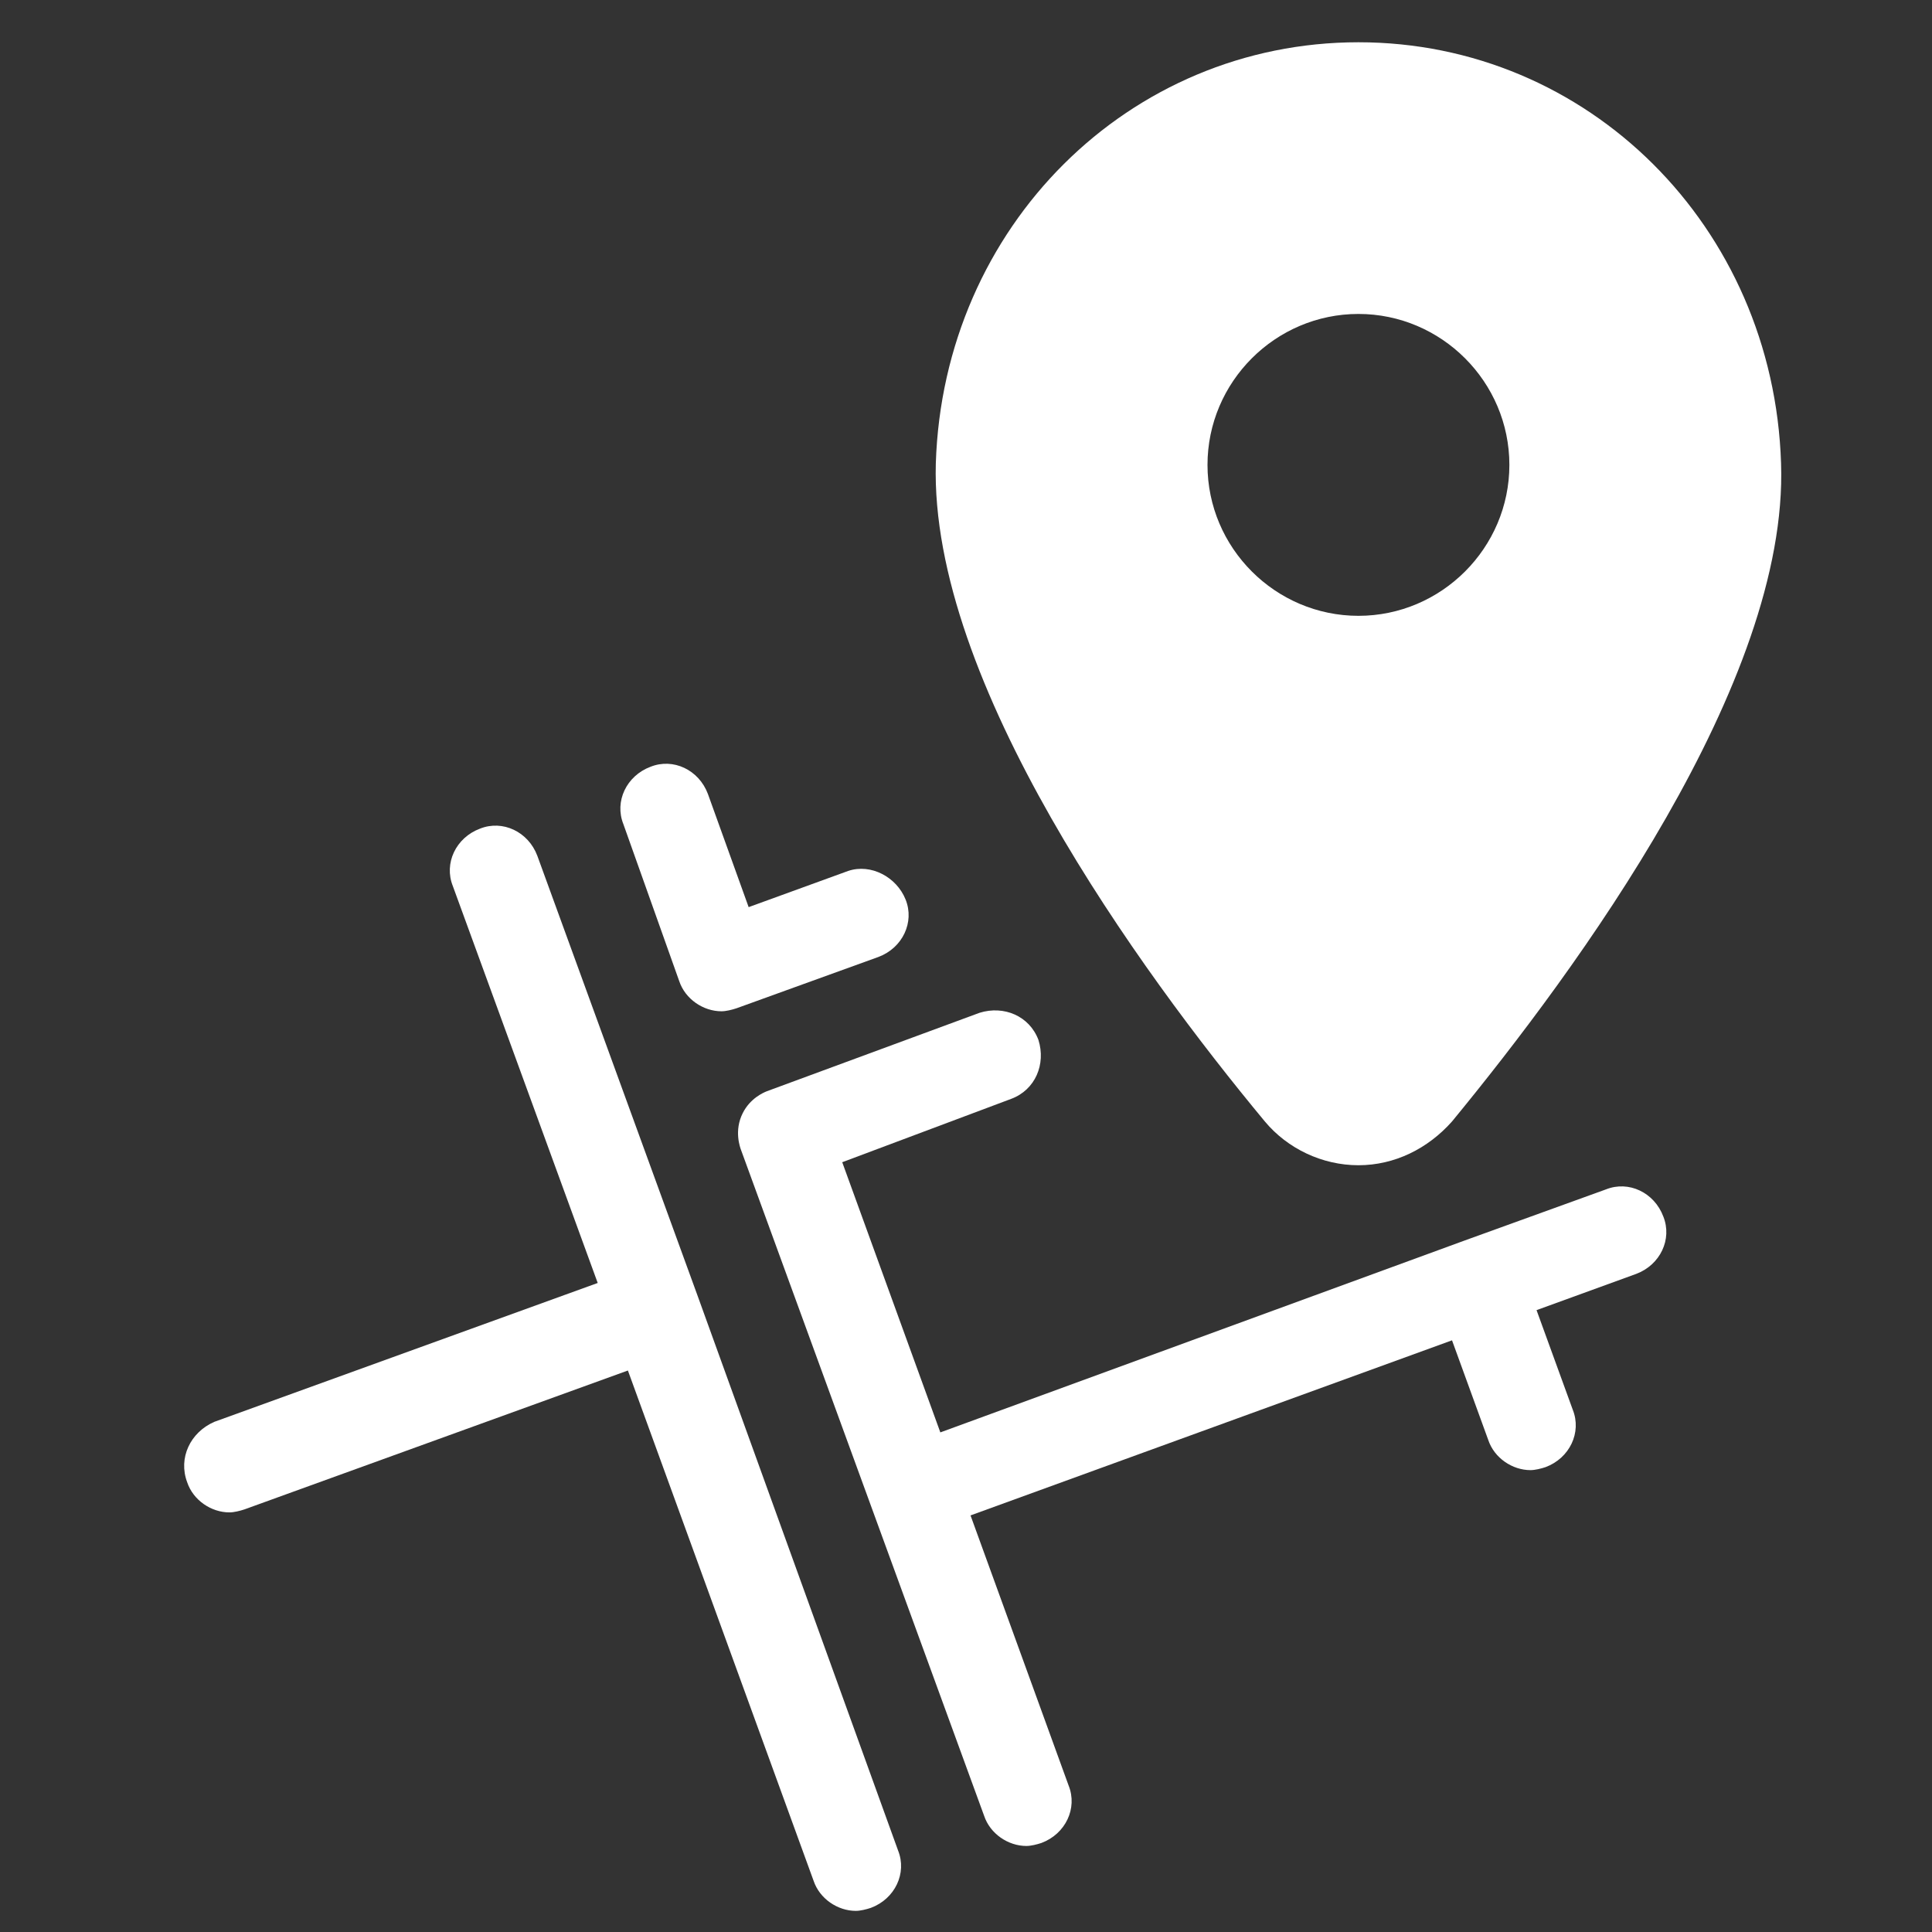
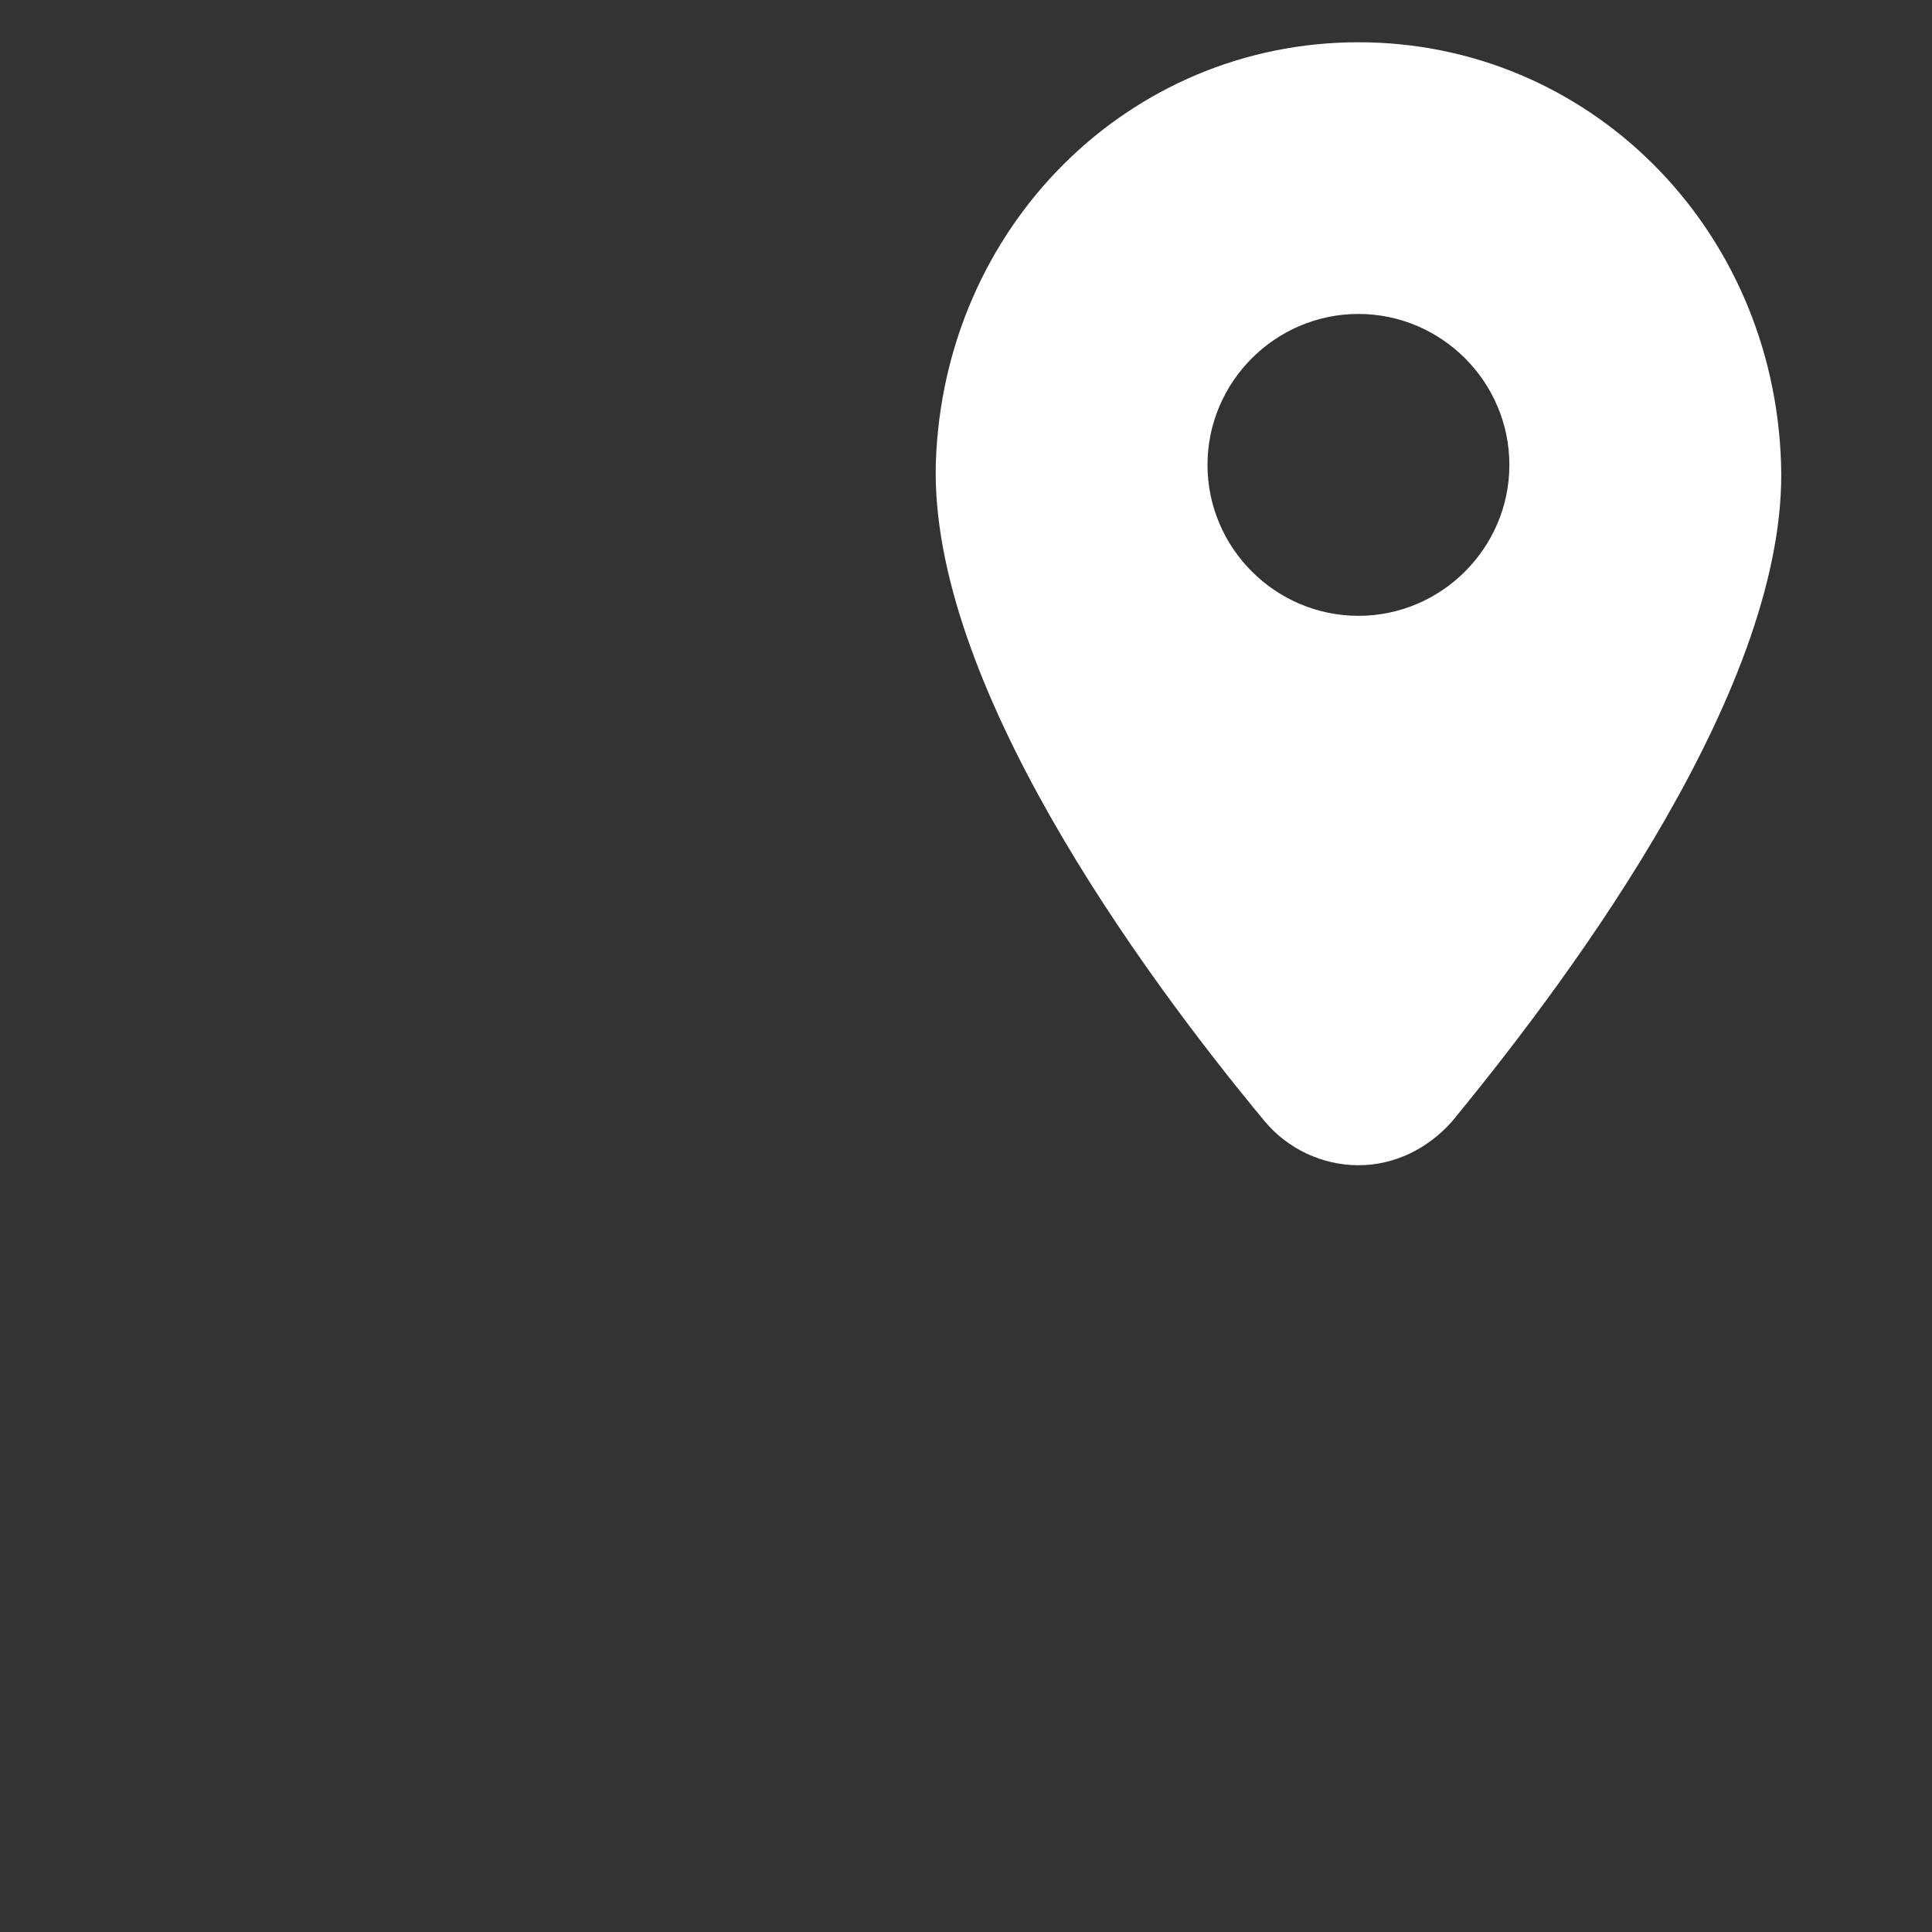
<svg xmlns="http://www.w3.org/2000/svg" width="32" height="32" viewBox="0 0 32 32" fill="none">
  <rect x="0" y="0" width="32" height="32" fill="#333333" stroke="none" />
  <path d="M22.5 0.7C18.7 0.7 15.625 3.75 15.5 7.675C15.4 11.3 18.875 16.075 20.95 18.575C21.325 19.025 21.9 19.3 22.5 19.3C23.1 19.3 23.65 19.025 24.05 18.575C26.125 16.05 29.625 11.3 29.5 7.675C29.375 3.75 26.3 0.7 22.5 0.7ZM22.5 10.2C21.125 10.2 20 9.075 20 7.7C20 6.325 21.125 5.2 22.5 5.2C23.875 5.2 25 6.325 25 7.7C25 9.075 23.875 10.2 22.5 10.2Z" fill="white" />
-   <path d="M3.1 24.55C3.2 24.85 3.5 25.05 3.8 25.05C3.875 25.05 3.975 25.025 4.05 25L10.4 22.7L13.475 31.15C13.575 31.45 13.875 31.65 14.175 31.65C14.25 31.65 14.35 31.625 14.425 31.6C14.825 31.45 15.025 31.025 14.875 30.65L11.55 21.45L8.9 14.175C8.75 13.775 8.325 13.575 7.95 13.725C7.55 13.875 7.35 14.3 7.5 14.675L9.9 21.25L3.55 23.55C3.15 23.725 2.95 24.15 3.1 24.55Z" fill="white" />
-   <path d="M14.05 14.425L12.4 15.025L11.725 13.15C11.575 12.75 11.15 12.55 10.775 12.7C10.375 12.85 10.175 13.275 10.325 13.65L11.25 16.25C11.35 16.55 11.65 16.75 11.95 16.75C12.025 16.75 12.125 16.725 12.2 16.7L14.55 15.85C14.95 15.7 15.15 15.275 15 14.9C14.85 14.525 14.425 14.3 14.05 14.425Z" fill="white" />
-   <path d="M12.275 19.05L16.3 30.075C16.4 30.375 16.7 30.575 17 30.575C17.075 30.575 17.175 30.55 17.25 30.525C17.65 30.375 17.85 29.95 17.7 29.575L16.075 25.1L24.05 22.2L24.65 23.85C24.75 24.15 25.05 24.35 25.35 24.35C25.425 24.35 25.525 24.325 25.6 24.3C26 24.15 26.2 23.725 26.05 23.35L25.45 21.7L27.1 21.1C27.5 20.95 27.7 20.525 27.55 20.15C27.4 19.75 26.975 19.55 26.6 19.7L24.25 20.55L15.575 23.725L13.95 19.25L16.75 18.2C17.15 18.05 17.325 17.625 17.2 17.225C17.05 16.825 16.625 16.65 16.225 16.775L12.7 18.075C12.645 18.097 12.425 18.191 12.302 18.437C12.155 18.728 12.258 19.005 12.275 19.05Z" fill="white" />
</svg>